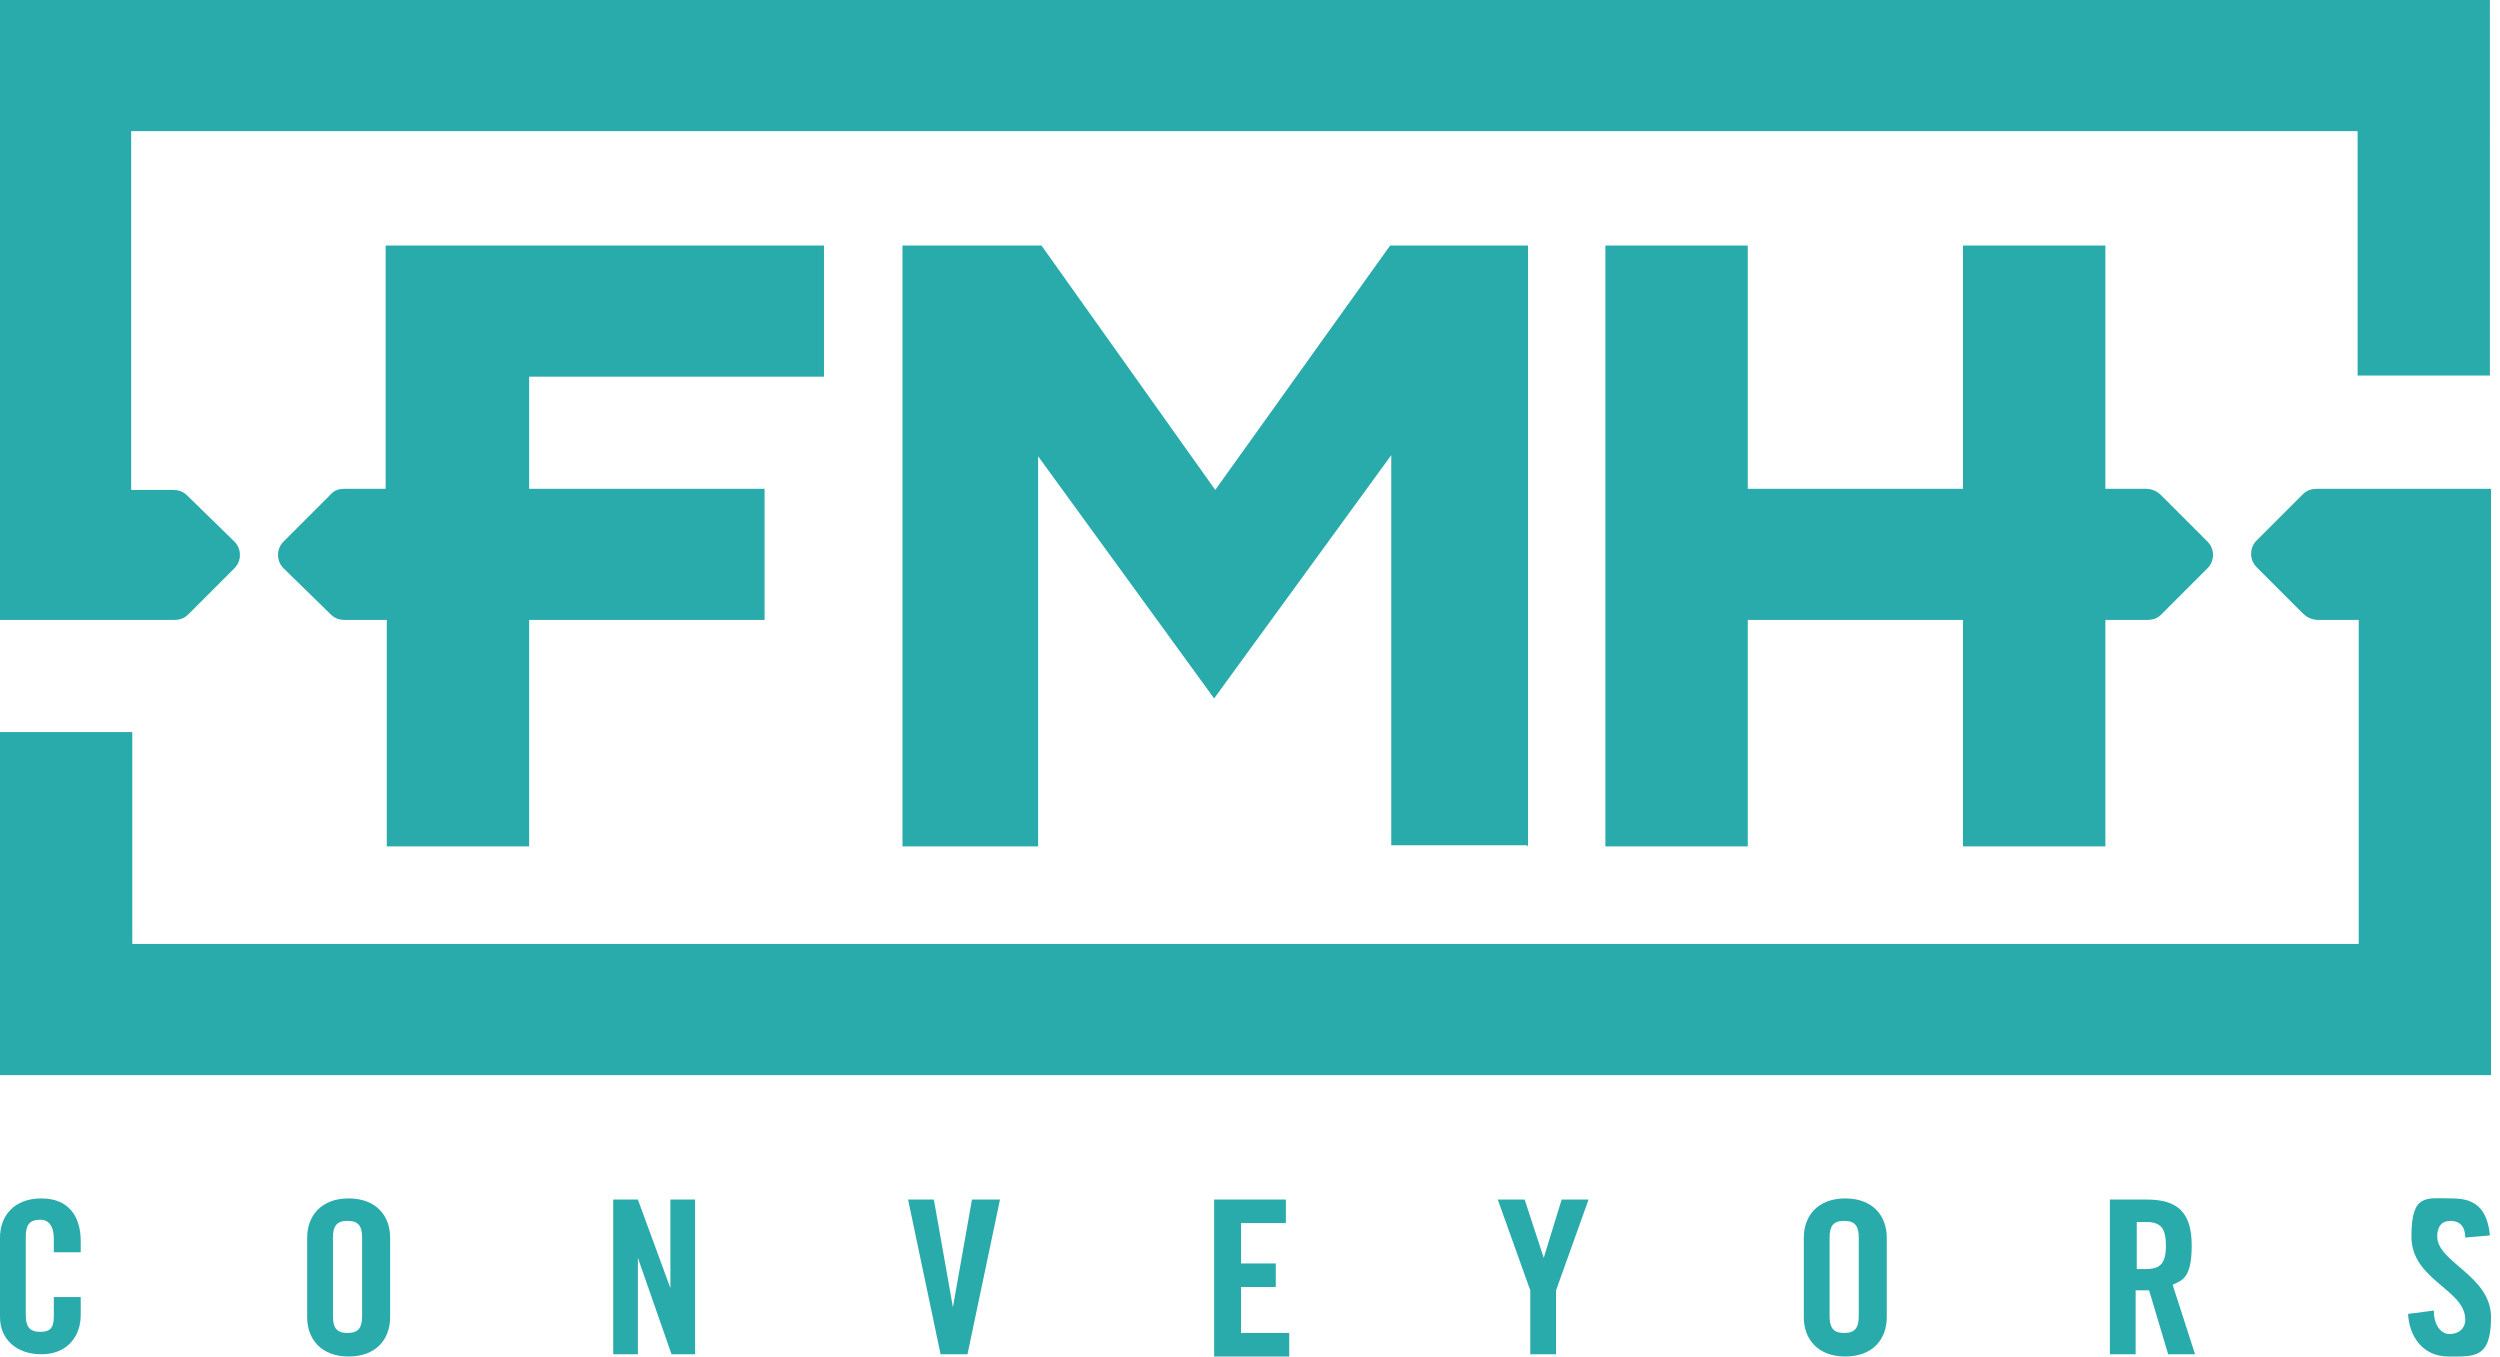
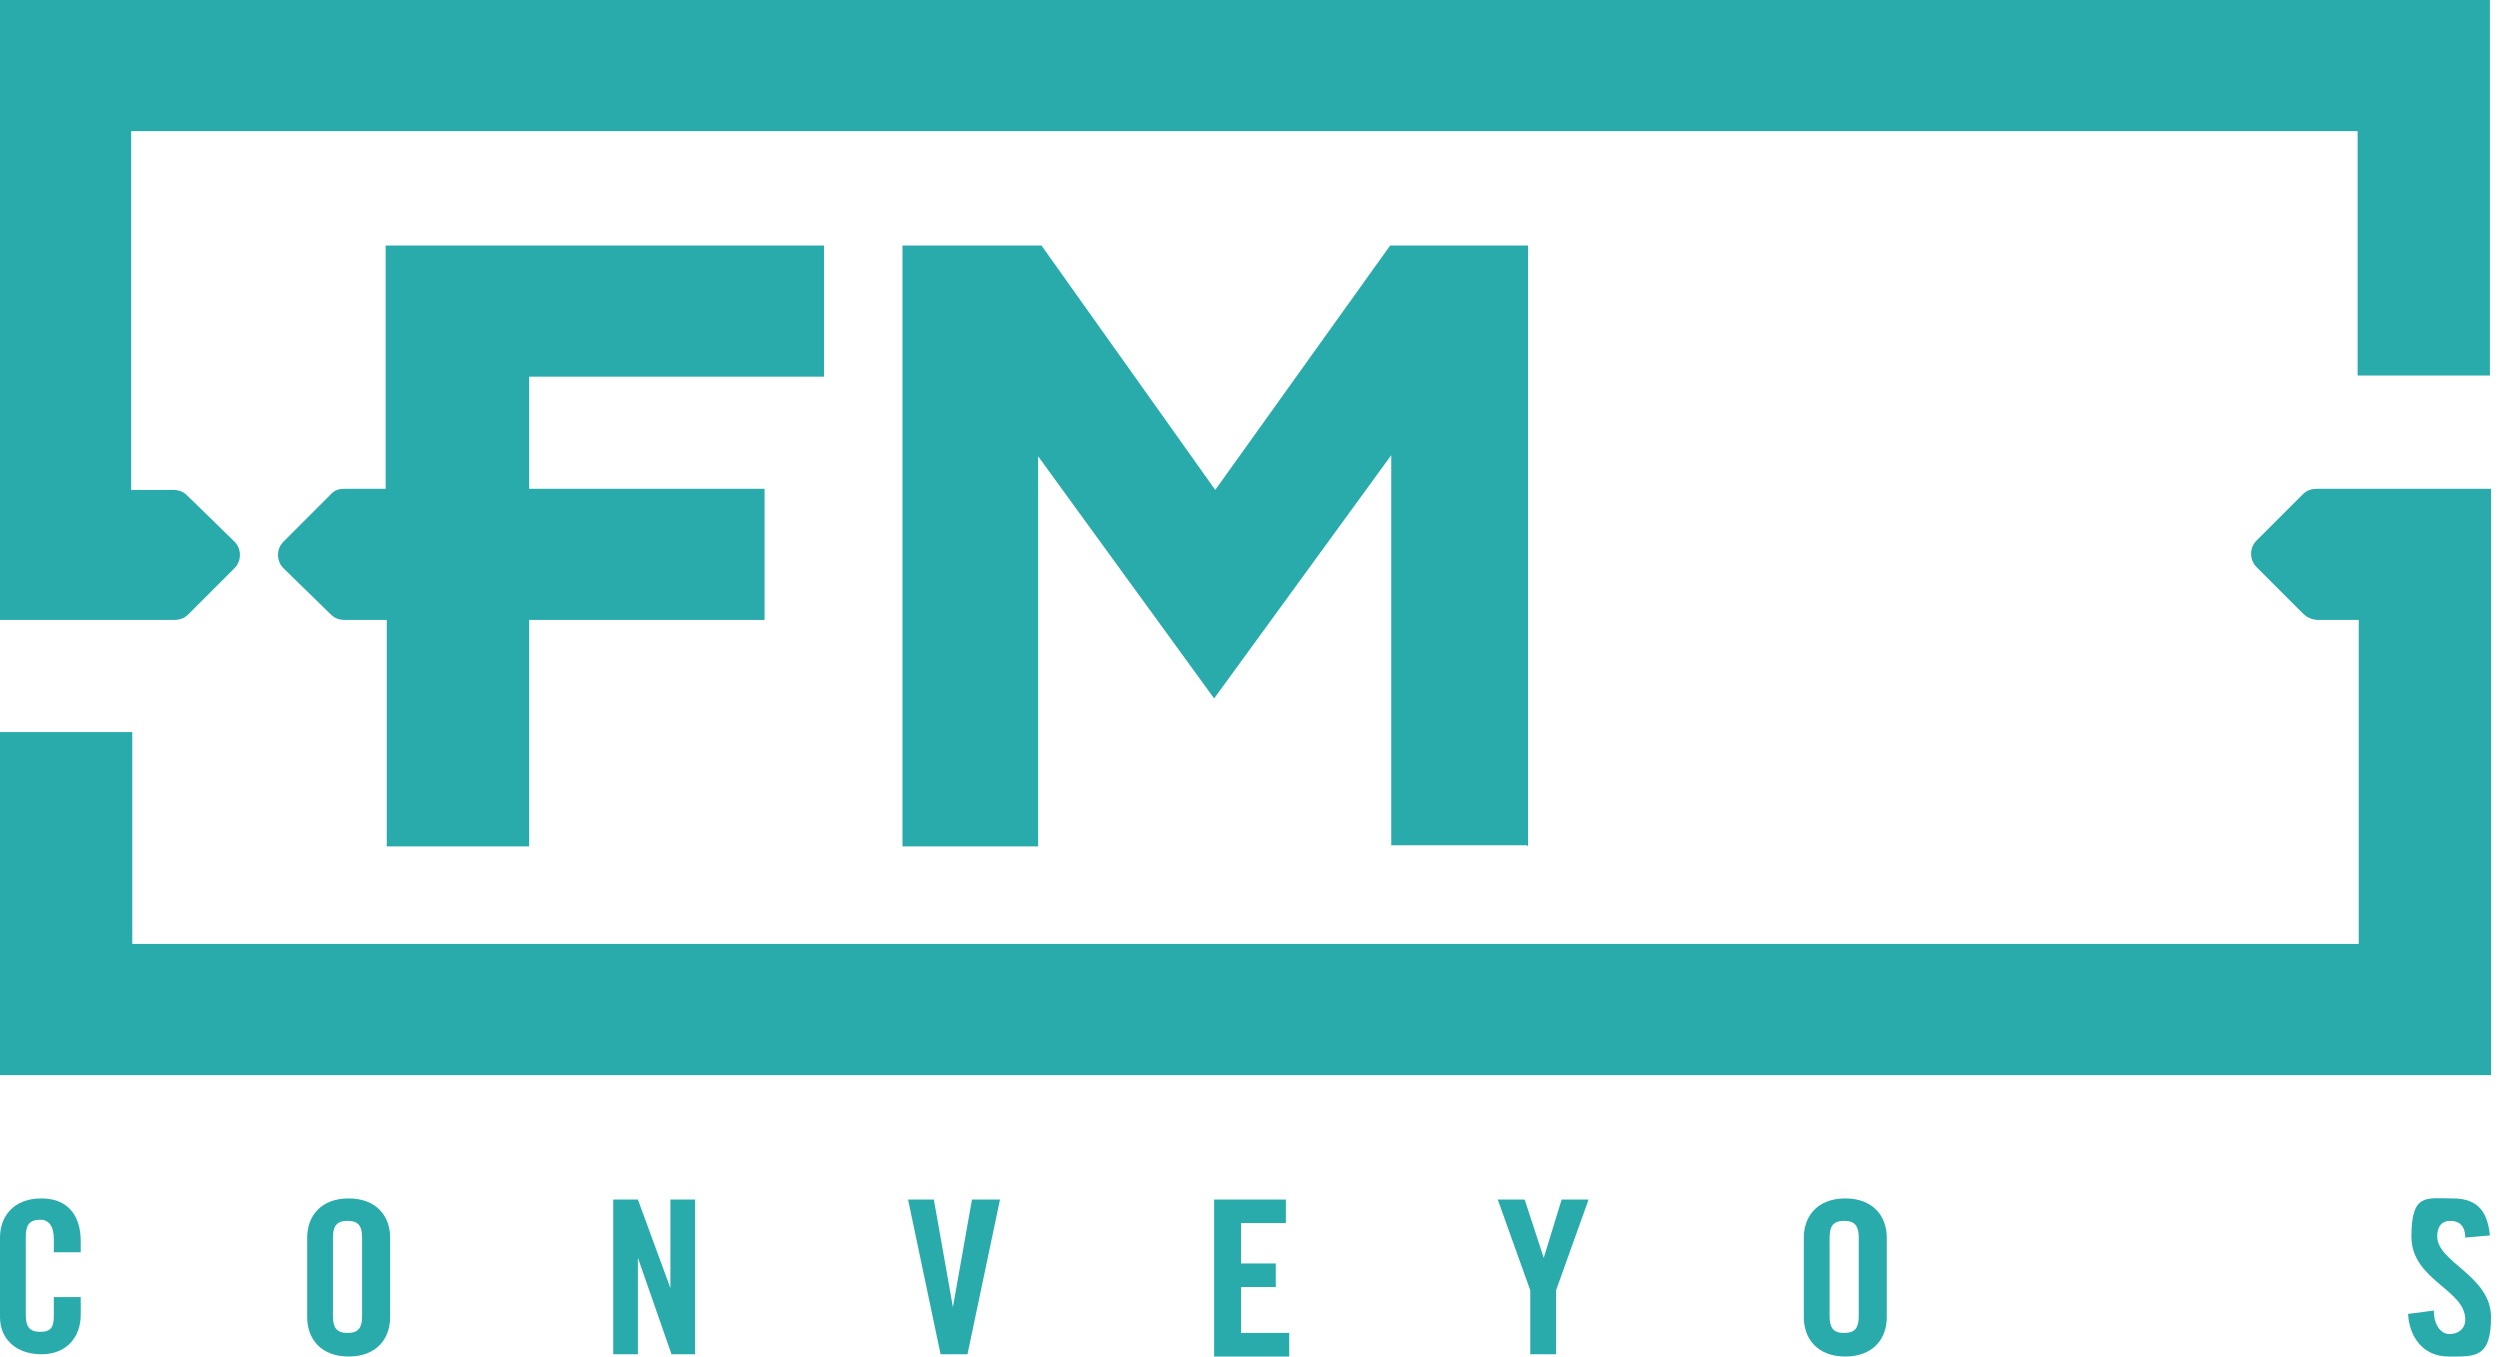
<svg xmlns="http://www.w3.org/2000/svg" id="Layer_1" version="1.1" viewBox="0 0 223 121">
  <defs>
    <style>
      .st0 {
        fill: #29abac;
      }
    </style>
  </defs>
  <path class="st0" d="M136.3,75.5V21.9h-12.3l-15.6,21.8-15.5-21.8h-12.4v53.6h12.1v-34.8l15.7,21.6,15.8-21.7v34.8h12.1Z" />
  <path class="st0" d="M73.5,33.6v-11.7h-39.1v21.7h-3.5c-.5,0-1,0-1.5.6l-4.1,4.1c-.3.3-.5.7-.5,1.2,0,.5.2.9.5,1.2l4.2,4.1c.5.5,1,.5,1.5.5h3.5v20.2h12.7v-20.2h21v-11.7h-21v-10h26.3,0Z" />
  <path class="st0" d="M0,0v55.3h15.3c.5,0,1,0,1.5-.5l4.1-4.1c.3-.3.5-.7.5-1.2,0-.5-.2-.9-.5-1.2l-4.2-4.1c-.5-.5-1-.5-1.5-.5h-3.5V11.7h198.6v21.8h11.8V0H0Z" />
-   <path class="st0" d="M143.2,21.9v53.6h12.7v-20.2h19.2v20.2h12.7v-20.2h3.5c.5,0,1,0,1.5-.5l4.1-4.1c.3-.3.5-.7.5-1.2,0-.5-.2-.9-.5-1.2l-4.1-4.1c-.5-.5-1-.6-1.5-.6h-3.5v-21.7h-12.7v21.7h-19.2v-21.7h-12.7,0Z" />
  <path class="st0" d="M205.4,44.1l-4.1,4.1c-.3.3-.5.7-.5,1.2,0,.5.2.9.5,1.2l4.1,4.1c.5.5,1,.6,1.5.6h3.5v28.9H11.8v-18.9H0v30.6h222.2v-52.3h-15.3c-.5,0-1,0-1.5.5" />
  <path class="st0" d="M4.8,111.6v-1.1c0-1.2-.5-1.7-1.2-1.7-1,0-1.3.5-1.3,1.5v7c0,1,.3,1.5,1.3,1.5s1.2-.5,1.2-1.4v-1.7h2.4v1.6c0,1.9-1.2,3.5-3.5,3.5S0,119.4,0,117.5v-7.1c0-1.9,1.2-3.5,3.7-3.5s3.5,1.7,3.5,3.8v1h-2.4Z" />
  <path class="st0" d="M27.4,110.4c0-1.9,1.2-3.5,3.7-3.5s3.7,1.6,3.7,3.5v7.1c0,1.9-1.2,3.5-3.7,3.5s-3.7-1.6-3.7-3.5v-7.1ZM29.7,117.4c0,1,.3,1.5,1.3,1.5s1.3-.5,1.3-1.5v-7c0-1-.3-1.5-1.3-1.5s-1.3.5-1.3,1.5v7Z" />
  <path class="st0" d="M54.7,120.8v-13.8h2.2l2.9,7.9h0v-7.9h2.2v13.8h-2.1l-3-8.6h0v8.6h-2.2Z" />
  <path class="st0" d="M86.9,107h2.3l-2.9,13.8h-2.4l-2.9-13.8h2.3l1.7,9.6h0l1.7-9.6Z" />
  <path class="st0" d="M108.3,120.8v-13.8h6.4v2.1h-4v3.6h3.1v2.1h-3.1v4.1h4.3v2.1h-6.7Z" />
  <path class="st0" d="M138.9,120.8h-2.4v-5.7l-2.9-8.1h2.4l1.7,5.2h0l1.6-5.2h2.4l-2.9,8.1v5.7Z" />
  <path class="st0" d="M160.9,110.4c0-1.9,1.2-3.5,3.7-3.5s3.7,1.6,3.7,3.5v7.1c0,1.9-1.2,3.5-3.7,3.5s-3.7-1.6-3.7-3.5v-7.1ZM163.2,117.4c0,1,.3,1.5,1.3,1.5s1.3-.5,1.3-1.5v-7c0-1-.3-1.5-1.3-1.5s-1.3.5-1.3,1.5v7Z" />
-   <path class="st0" d="M190.6,120.8h-2.4v-13.8h3.3c2.7,0,4,1.1,4,4.1s-.9,3.1-1.7,3.5l2,6.2h-2.4l-1.7-5.7c-.3,0-.8,0-1.2,0v5.7h0ZM190.6,113.2h.8c1.3,0,1.8-.5,1.8-2.1s-.5-2.1-1.8-2.1h-.8v4.2h0Z" />
  <path class="st0" d="M219.9,110.4c0-1.2-.7-1.5-1.3-1.5-.8,0-1.2.5-1.2,1.4,0,2.3,4.8,3.5,4.8,7.2s-1.5,3.5-3.8,3.5-3.5-1.8-3.6-3.8l2.3-.3c0,1.4.7,2.1,1.4,2.1s1.4-.4,1.4-1.3c0-2.7-4.8-3.5-4.8-7.4s1.3-3.4,3.7-3.4,3.1,1.4,3.3,3.3l-2.3.2h0Z" />
</svg>